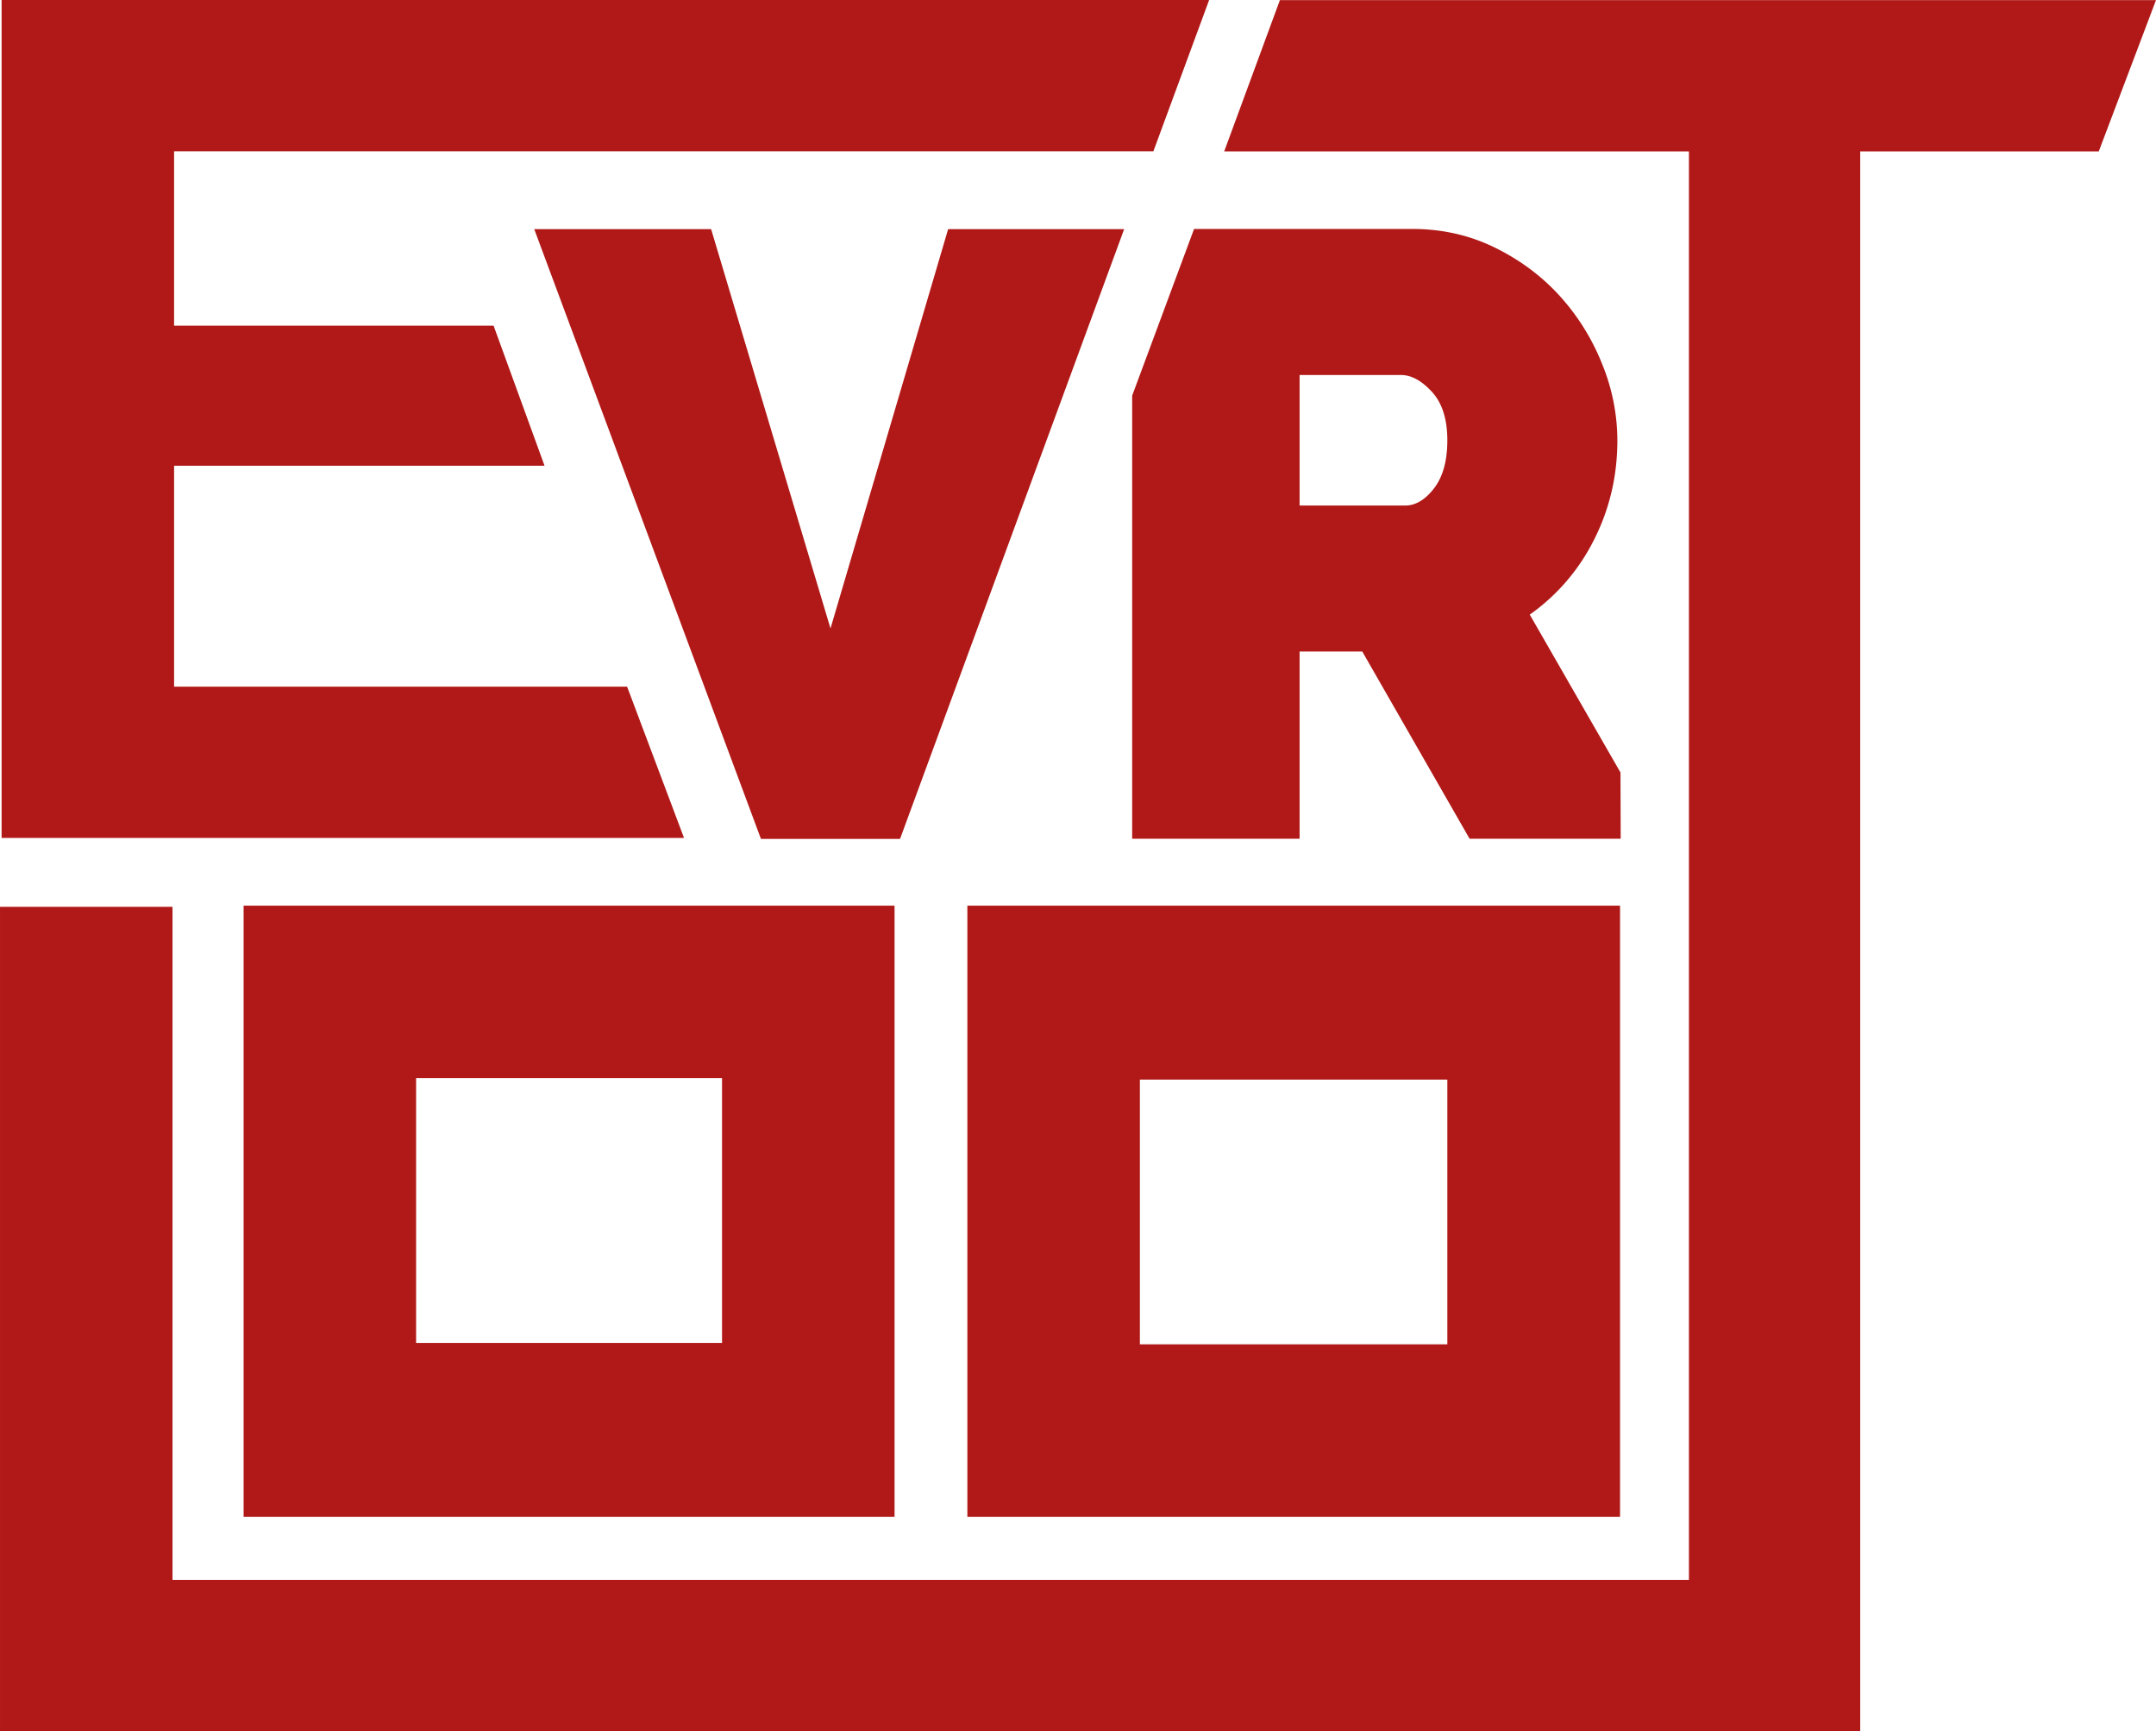
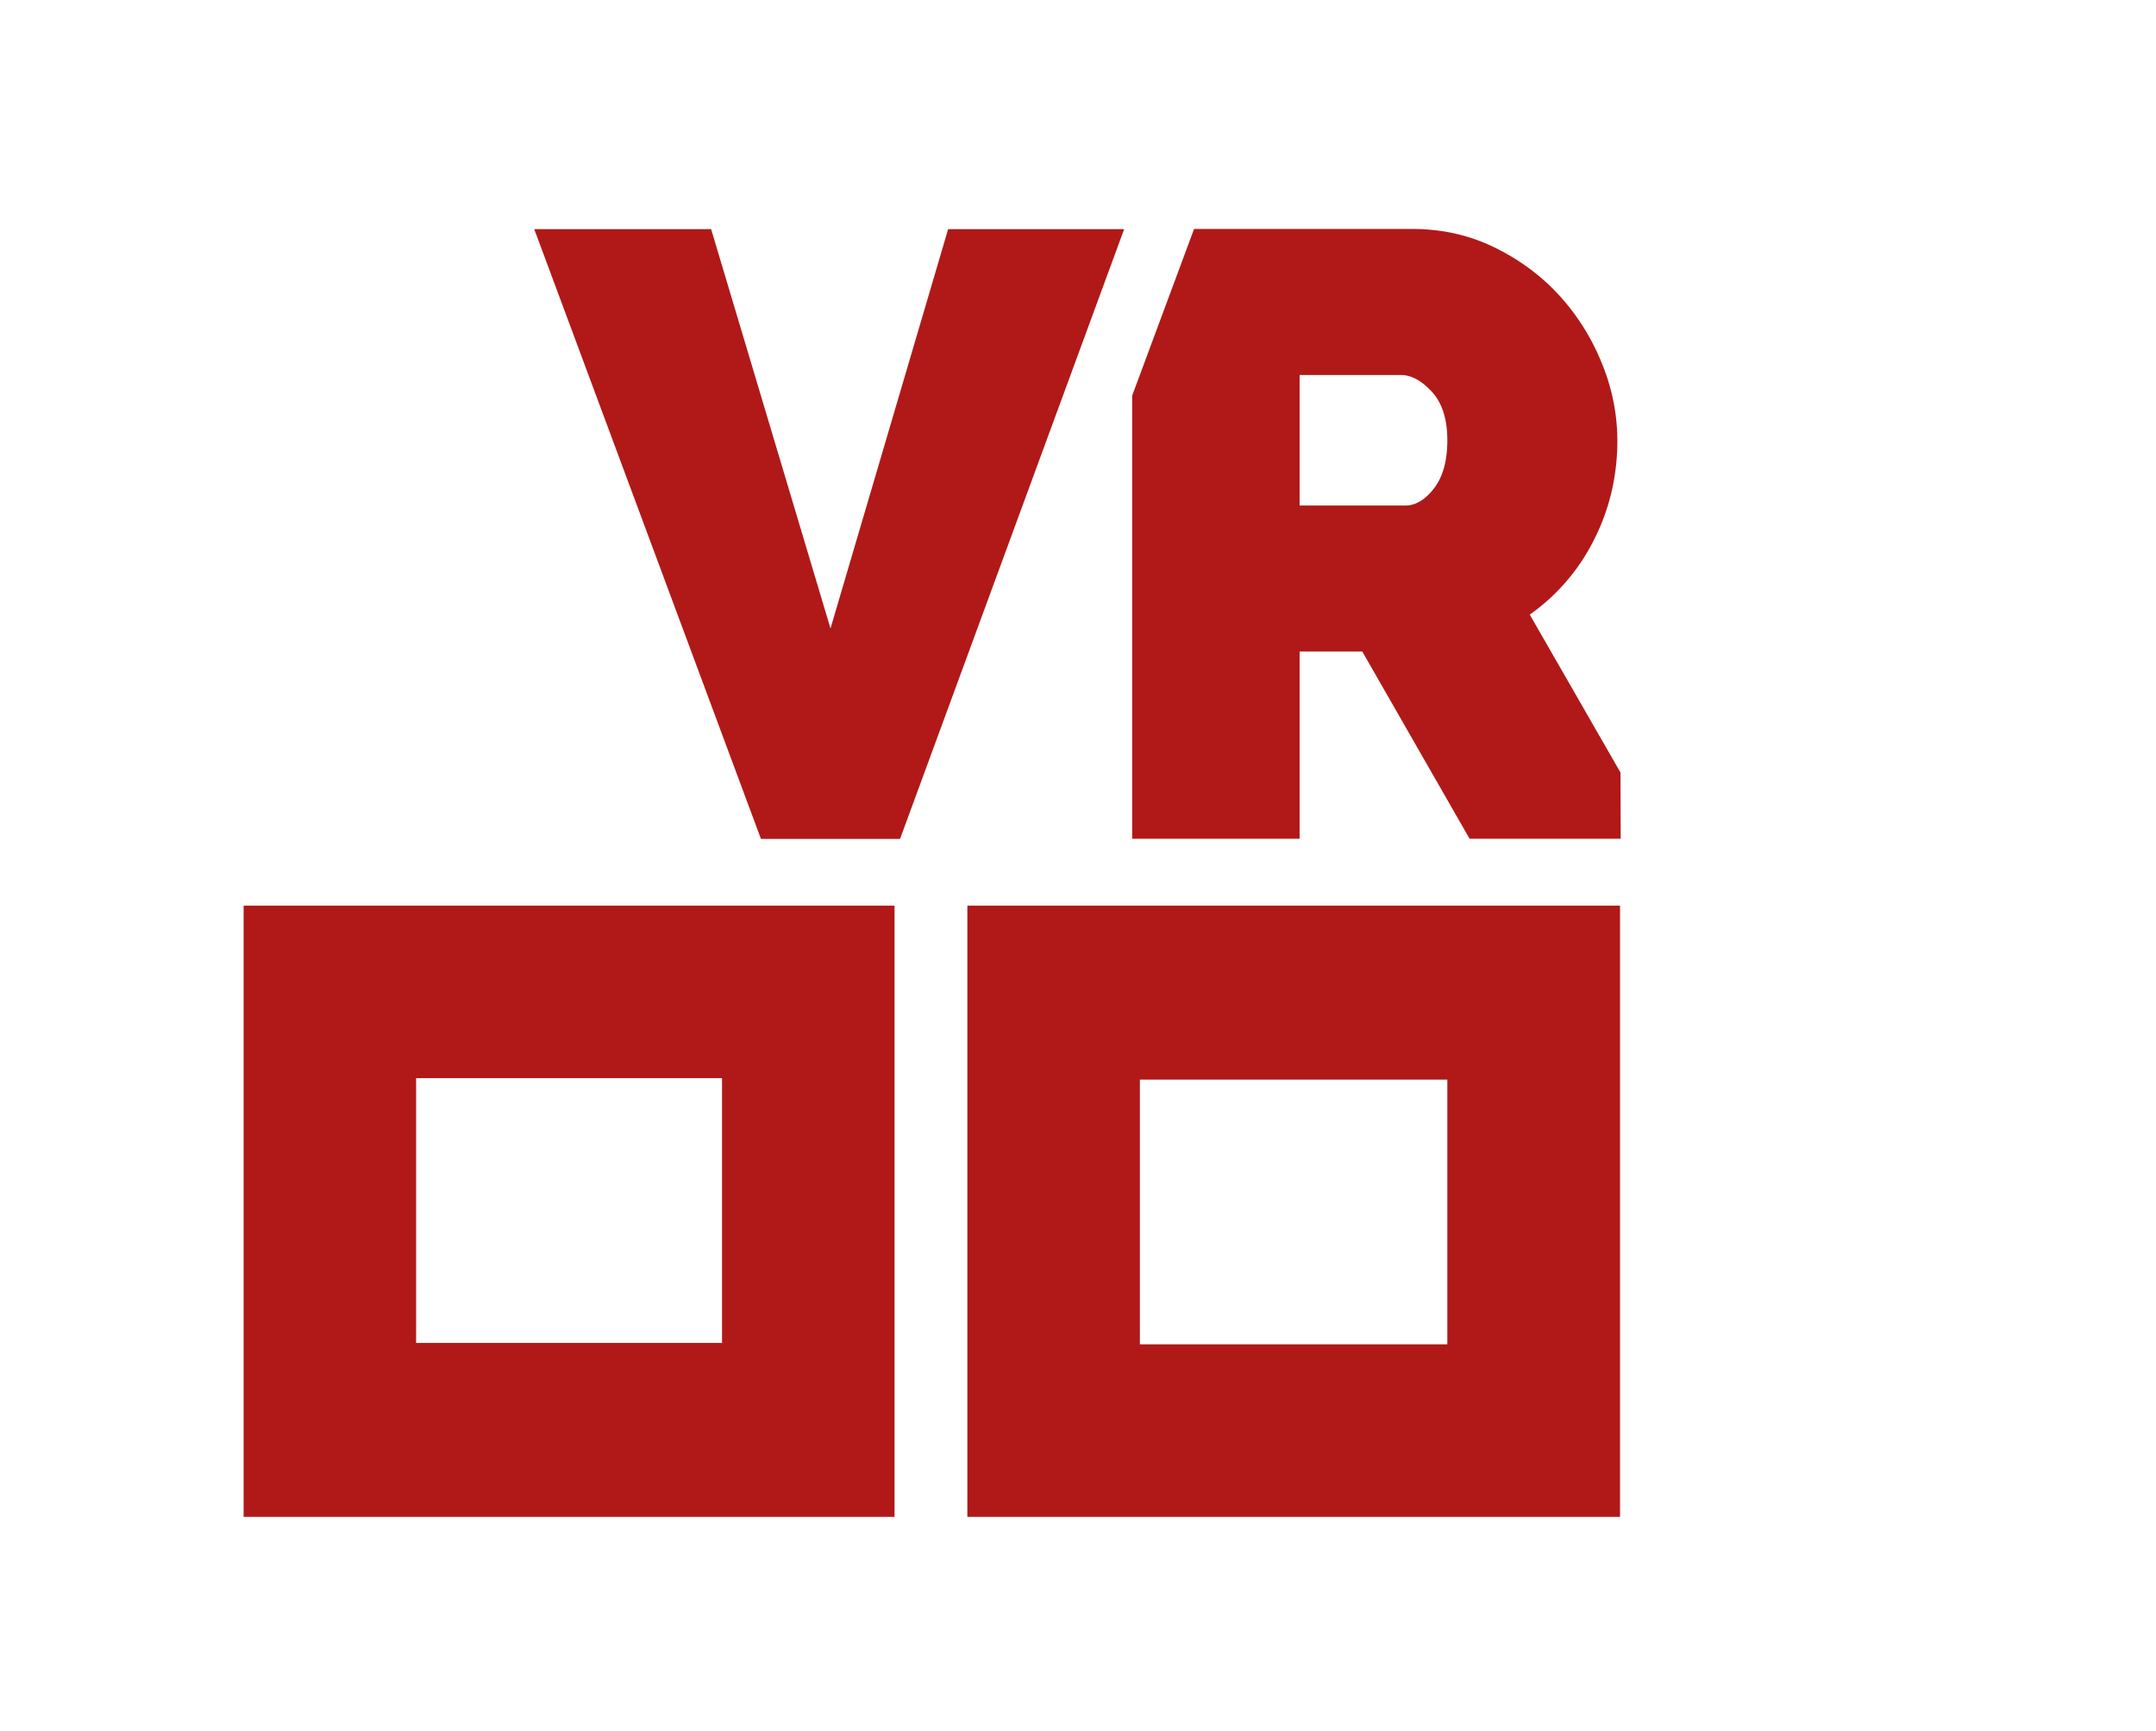
<svg xmlns="http://www.w3.org/2000/svg" width="83.029" height="66.667" viewBox="0 0 62.271 50">
  <g id="b">
    <g id="c">
      <g>
-         <path d="m36.967.003-1.609 4.37h13.423v41.258H4.982V26.189H0V50l53.728-.003V4.373h6.89l1.653-4.37H36.967z" style="fill:#b01917" />
-         <path d="m18.112 19.83 1.644 4.369H.046V0h34.877l-1.61 4.369H5.028v5.037h9.228l1.472 4.045h-10.7v6.379h13.084z" style="fill:#b01917" />
        <path d="m20.539 6.617 3.448 11.533 3.398-11.533h5.084l-6.473 17.61h-4.018L15.43 6.617h5.109ZM44.184 17.75a5.836 5.836 0 0 0 1.86-2.17c.447-.884.67-1.84.67-2.865a5.87 5.87 0 0 0-.447-2.22 6.499 6.499 0 0 0-1.228-1.96c-.521-.57-1.145-1.033-1.873-1.389s-1.521-.534-2.381-.534h-6.297L32.7 11.426v12.797h4.836v-5.407h1.81l3.1 5.407h4.364l-.006-1.913-2.621-4.561Zm-2.766-3.646c-.256.331-.533.496-.831.496h-3.051v-3.77h2.927c.298 0 .595.161.893.484.297.322.447.789.447 1.401 0 .595-.129 1.058-.385 1.389ZM7.036 26.155v17.653h18.801V26.155H7.036Zm13.819 12.629h-8.837v-7.646h8.836v7.646ZM27.94 26.155v17.653h18.851V26.155H27.94Zm13.863 12.67h-8.88v-7.646h8.88v7.646Z" style="fill:#b01917" />
      </g>
    </g>
  </g>
</svg>